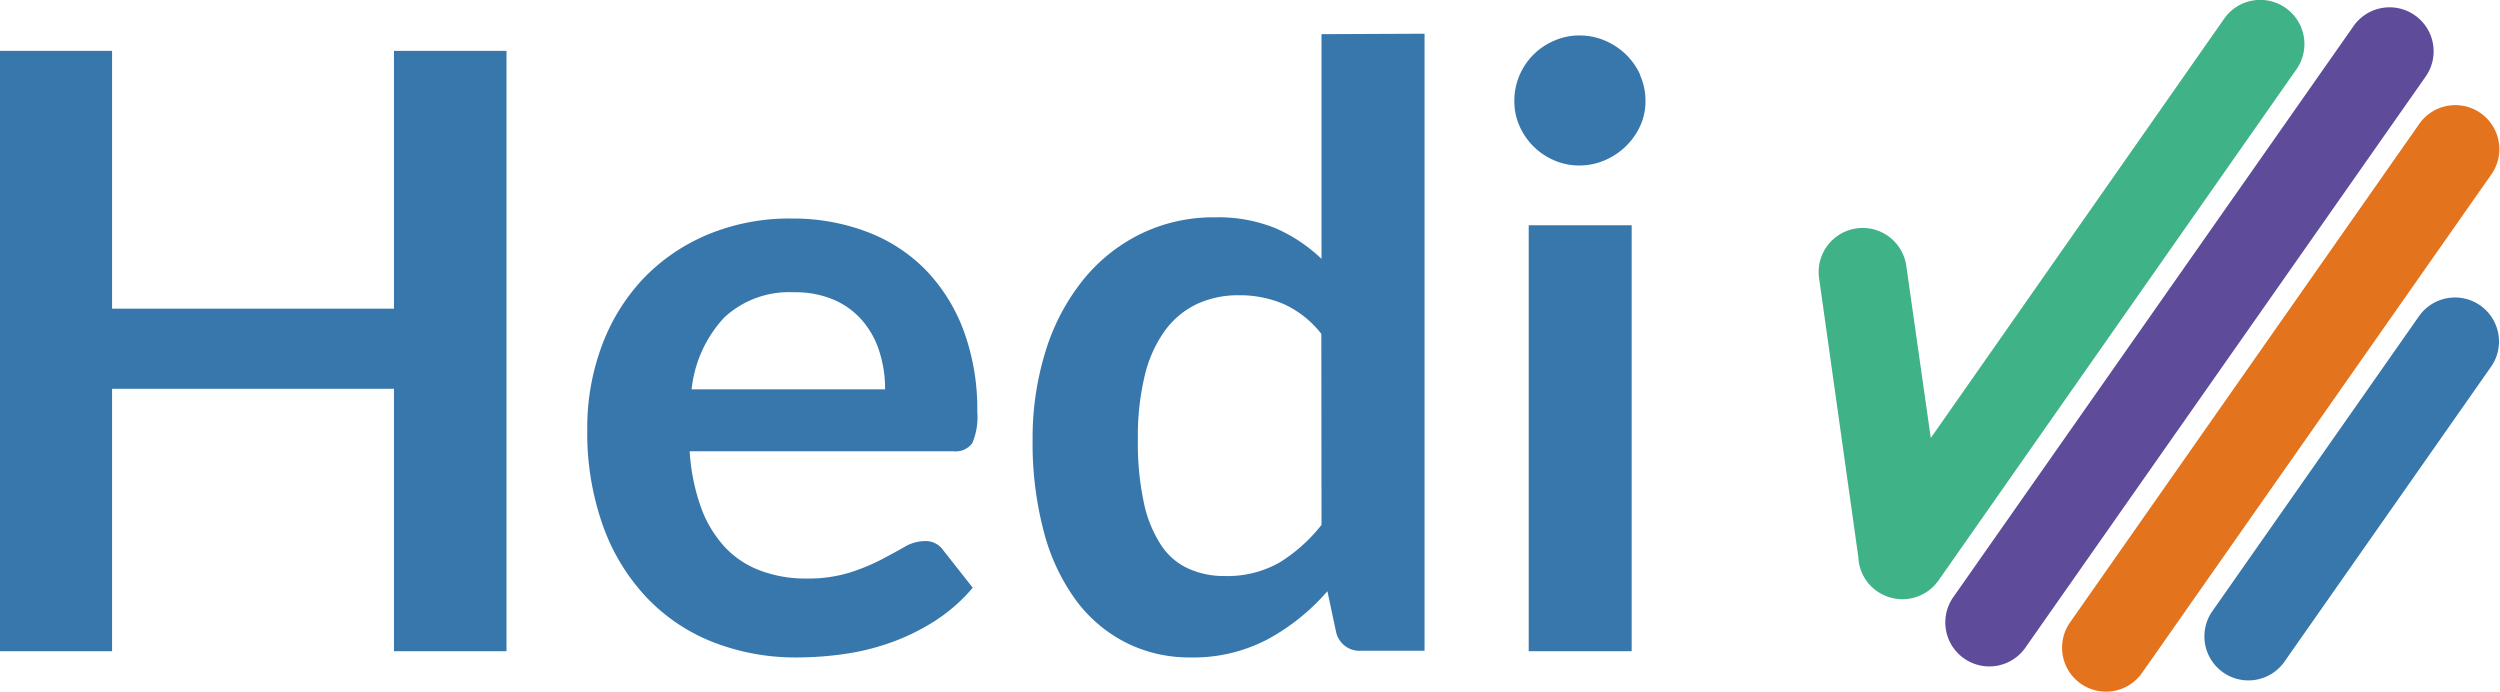
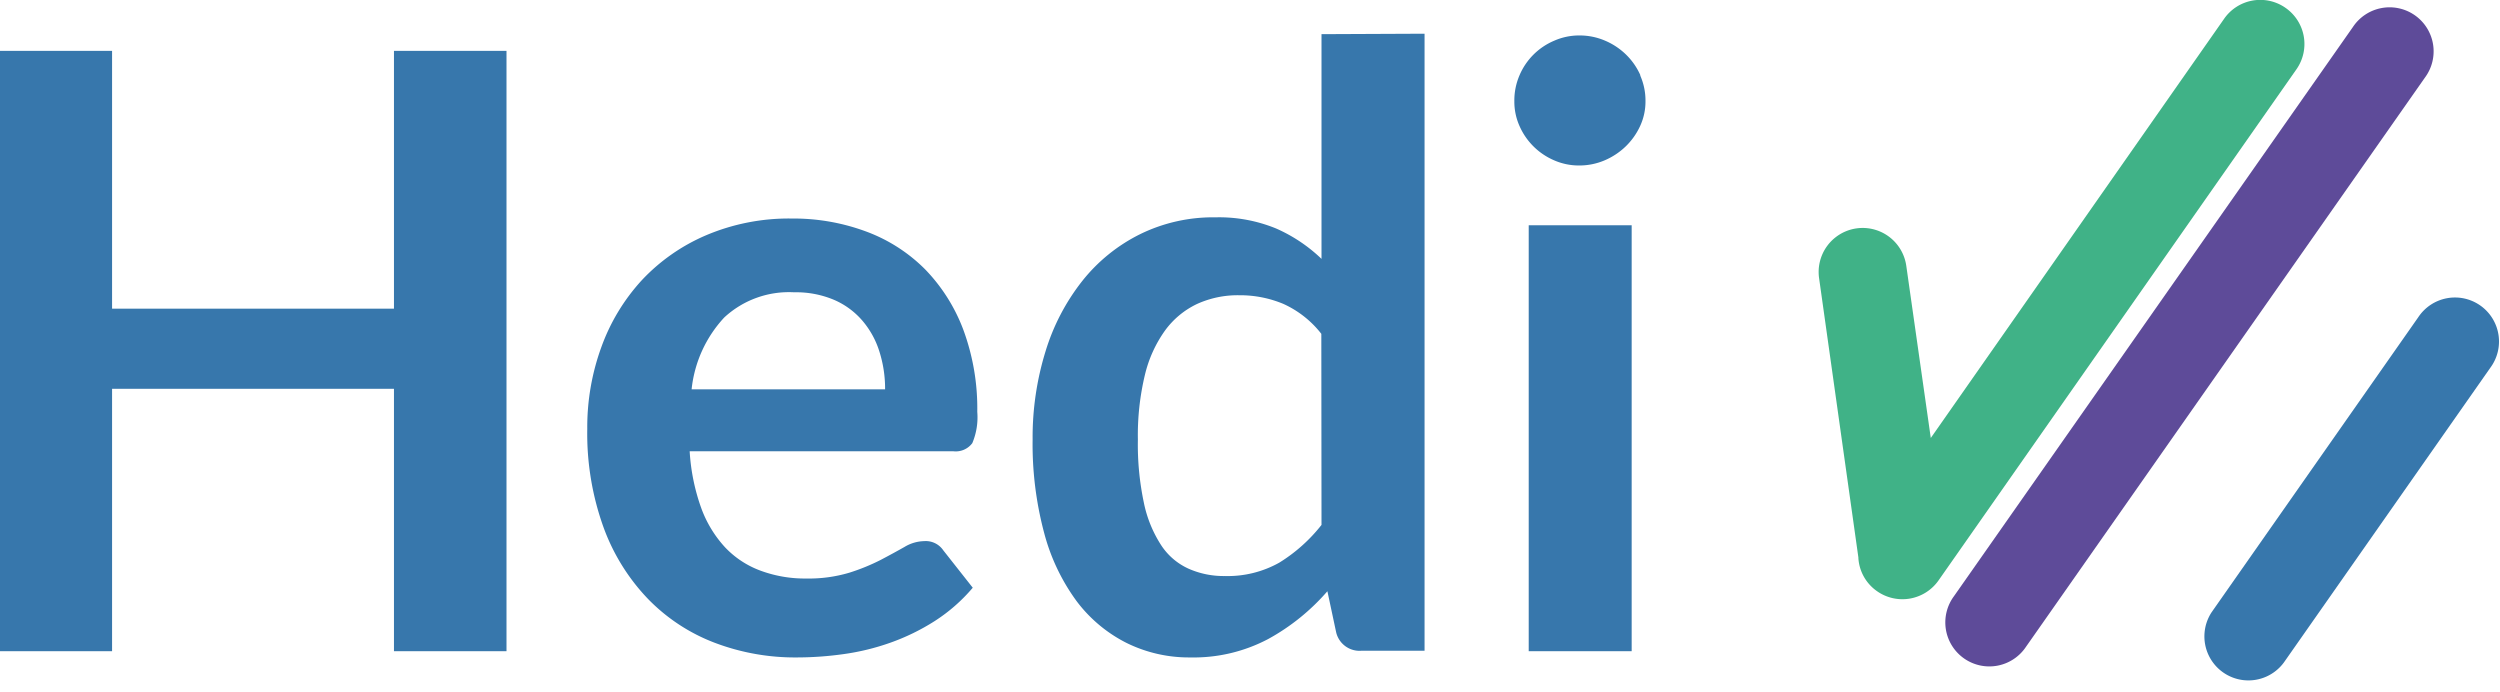
<svg xmlns="http://www.w3.org/2000/svg" viewBox="0 0 271.47 75.11">
  <defs>
    <style>.cls-1{fill:none;}.cls-2{clip-path:url(#clip-path);}.cls-3{fill:#3777ac;}.cls-4{fill:#5e4b99;}.cls-5{fill:#e3731c;}.cls-6{fill:#40b287;}</style>
    <clipPath id="clip-path" transform="translate(0 0)">
      <rect class="cls-1" width="271.47" height="75.11" />
    </clipPath>
  </defs>
  <g id="Ebene_2" data-name="Ebene 2">
    <g id="Ebene_1-2" data-name="Ebene 1">
      <g class="cls-2">
        <path class="cls-3" d="M178.13,8.18a7.2,7.2,0,0,0-1.56-2.25,7.39,7.39,0,0,0-2.27-1.51,7,7,0,0,0-2.8-.57,6.68,6.68,0,0,0-2.73.57A7.07,7.07,0,0,0,165,8.18a6.9,6.9,0,0,0-.56,2.8,6.47,6.47,0,0,0,.56,2.7,7.18,7.18,0,0,0,3.74,3.72,6.68,6.68,0,0,0,2.73.57,7,7,0,0,0,2.8-.57,7.57,7.57,0,0,0,2.27-1.51,7.38,7.38,0,0,0,1.56-2.21,6.33,6.33,0,0,0,.58-2.7,6.75,6.75,0,0,0-.58-2.8M166,70.71h11.18V24.46H166Zm-22.5-67V28.11a17,17,0,0,0-4.91-3.29A16.32,16.32,0,0,0,132,23.6a18,18,0,0,0-8.2,1.83,18.49,18.49,0,0,0-6.27,5.07,23.27,23.27,0,0,0-4,7.66,31.6,31.6,0,0,0-1.4,9.56,37.33,37.33,0,0,0,1.24,10.1,21.94,21.94,0,0,0,3.51,7.42,15.51,15.51,0,0,0,5.44,4.57,15.32,15.32,0,0,0,6.94,1.58,17.33,17.33,0,0,0,8.45-2,23.36,23.36,0,0,0,6.43-5.19l.95,4.46a2.61,2.61,0,0,0,2.79,2h6.81v-67Zm0,53.29a17.53,17.53,0,0,1-4.59,4.1A11.45,11.45,0,0,1,133,62.55a9.4,9.4,0,0,1-3.92-.79,7,7,0,0,1-3-2.57,13.39,13.39,0,0,1-1.87-4.6,30.56,30.56,0,0,1-.65-6.87,28.09,28.09,0,0,1,.76-7,13.74,13.74,0,0,1,2.21-4.86A9.16,9.16,0,0,1,130,33a10.66,10.66,0,0,1,4.56-.94,12.19,12.19,0,0,1,4.8.94,10.94,10.94,0,0,1,4.12,3.25Zm-40-8a2.25,2.25,0,0,0,2.08-.88,7.21,7.21,0,0,0,.54-3.4,24.63,24.63,0,0,0-1.51-8.9,19,19,0,0,0-4.17-6.59,17.69,17.69,0,0,0-6.36-4.08A22.65,22.65,0,0,0,86,23.73a23,23,0,0,0-9.31,1.81,20.67,20.67,0,0,0-7,4.89,21.52,21.52,0,0,0-4.39,7.26,25.42,25.42,0,0,0-1.53,8.9A30.06,30.06,0,0,0,65.55,57.3a22.15,22.15,0,0,0,4.83,7.75,20,20,0,0,0,7.21,4.74,24.6,24.6,0,0,0,9,1.6,36.64,36.64,0,0,0,5-.36,25.72,25.72,0,0,0,5.09-1.24,23.67,23.67,0,0,0,4.8-2.34,18.51,18.51,0,0,0,4.15-3.63l-3.2-4.06a2.3,2.3,0,0,0-2.07-1,4.3,4.3,0,0,0-2.14.63c-.74.42-1.6.89-2.57,1.4a22,22,0,0,1-3.43,1.4,15.34,15.34,0,0,1-4.67.63,13.86,13.86,0,0,1-4.93-.84,10.11,10.11,0,0,1-3.86-2.52,12.68,12.68,0,0,1-2.61-4.28A22,22,0,0,1,74.89,49Zm-28.4-6.72a13.51,13.51,0,0,1,3.54-7.8,10.33,10.33,0,0,1,7.6-2.74,10.55,10.55,0,0,1,4.35.83,8.47,8.47,0,0,1,3.08,2.28,9.49,9.49,0,0,1,1.83,3.35,13.3,13.3,0,0,1,.61,4.08ZM42.78,5.52v28H12.17v-28H0V70.71H12.17V42.22H42.78V70.71H55V5.52Z" transform="translate(0 0)" />
        <path class="cls-4" d="M255.5,2.93a4.78,4.78,0,1,1,7.83,5.48L220,70.23a4.78,4.78,0,1,1-7.83-5.48Z" transform="translate(0 0)" />
-         <path class="cls-5" d="M262.77,13.36a4.78,4.78,0,0,1,7.83,5.48l-38,54.23a4.77,4.77,0,1,1-7.82-5.48Z" transform="translate(0 0)" />
        <path class="cls-3" d="M262.6,34.44a4.78,4.78,0,1,1,7.83,5.48L248,71.94a4.78,4.78,0,0,1-7.83-5.48Z" transform="translate(0 0)" />
        <path class="cls-6" d="M248.19.86A4.78,4.78,0,0,0,241.54,2L209.66,47.56,207,28.87a4.78,4.78,0,0,0-9.47,1.33l4.27,30.35a.29.29,0,0,0,0,.09,4.74,4.74,0,0,0,2,3.54A4.79,4.79,0,0,0,210.52,63L249.37,7.52A4.78,4.78,0,0,0,248.19.86Z" transform="translate(0 0)" />
      </g>
    </g>
  </g>
</svg>